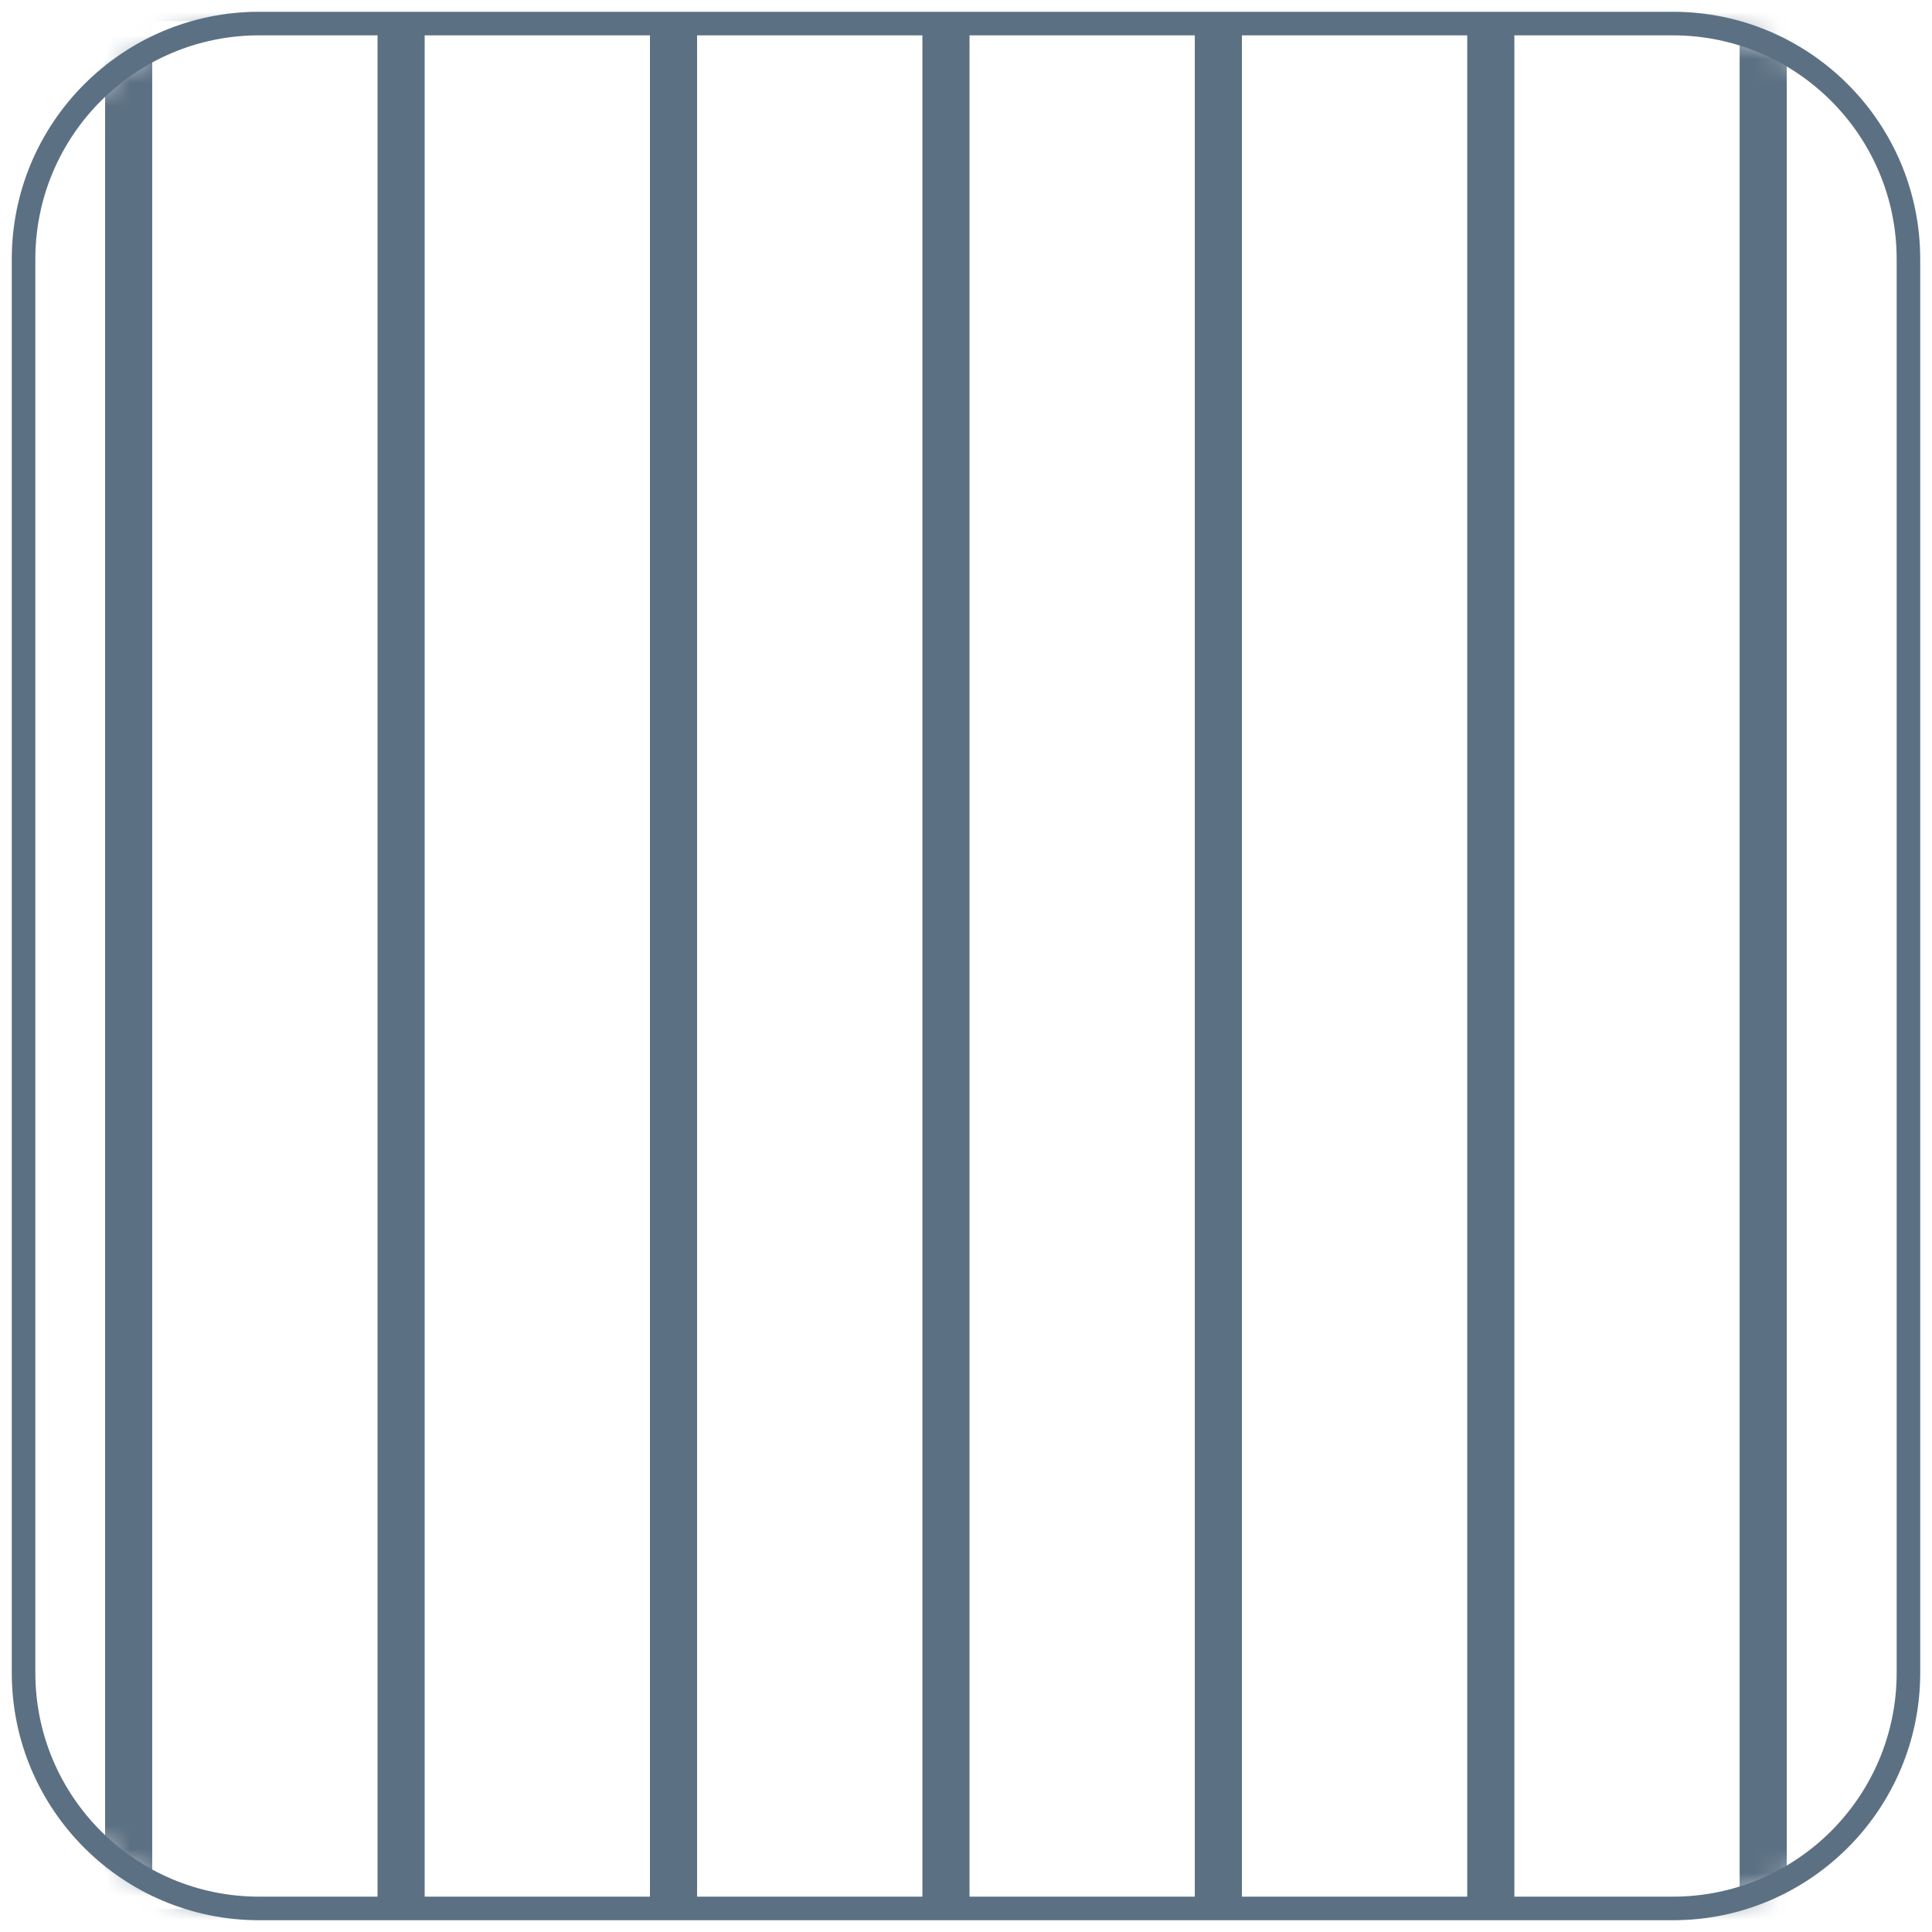
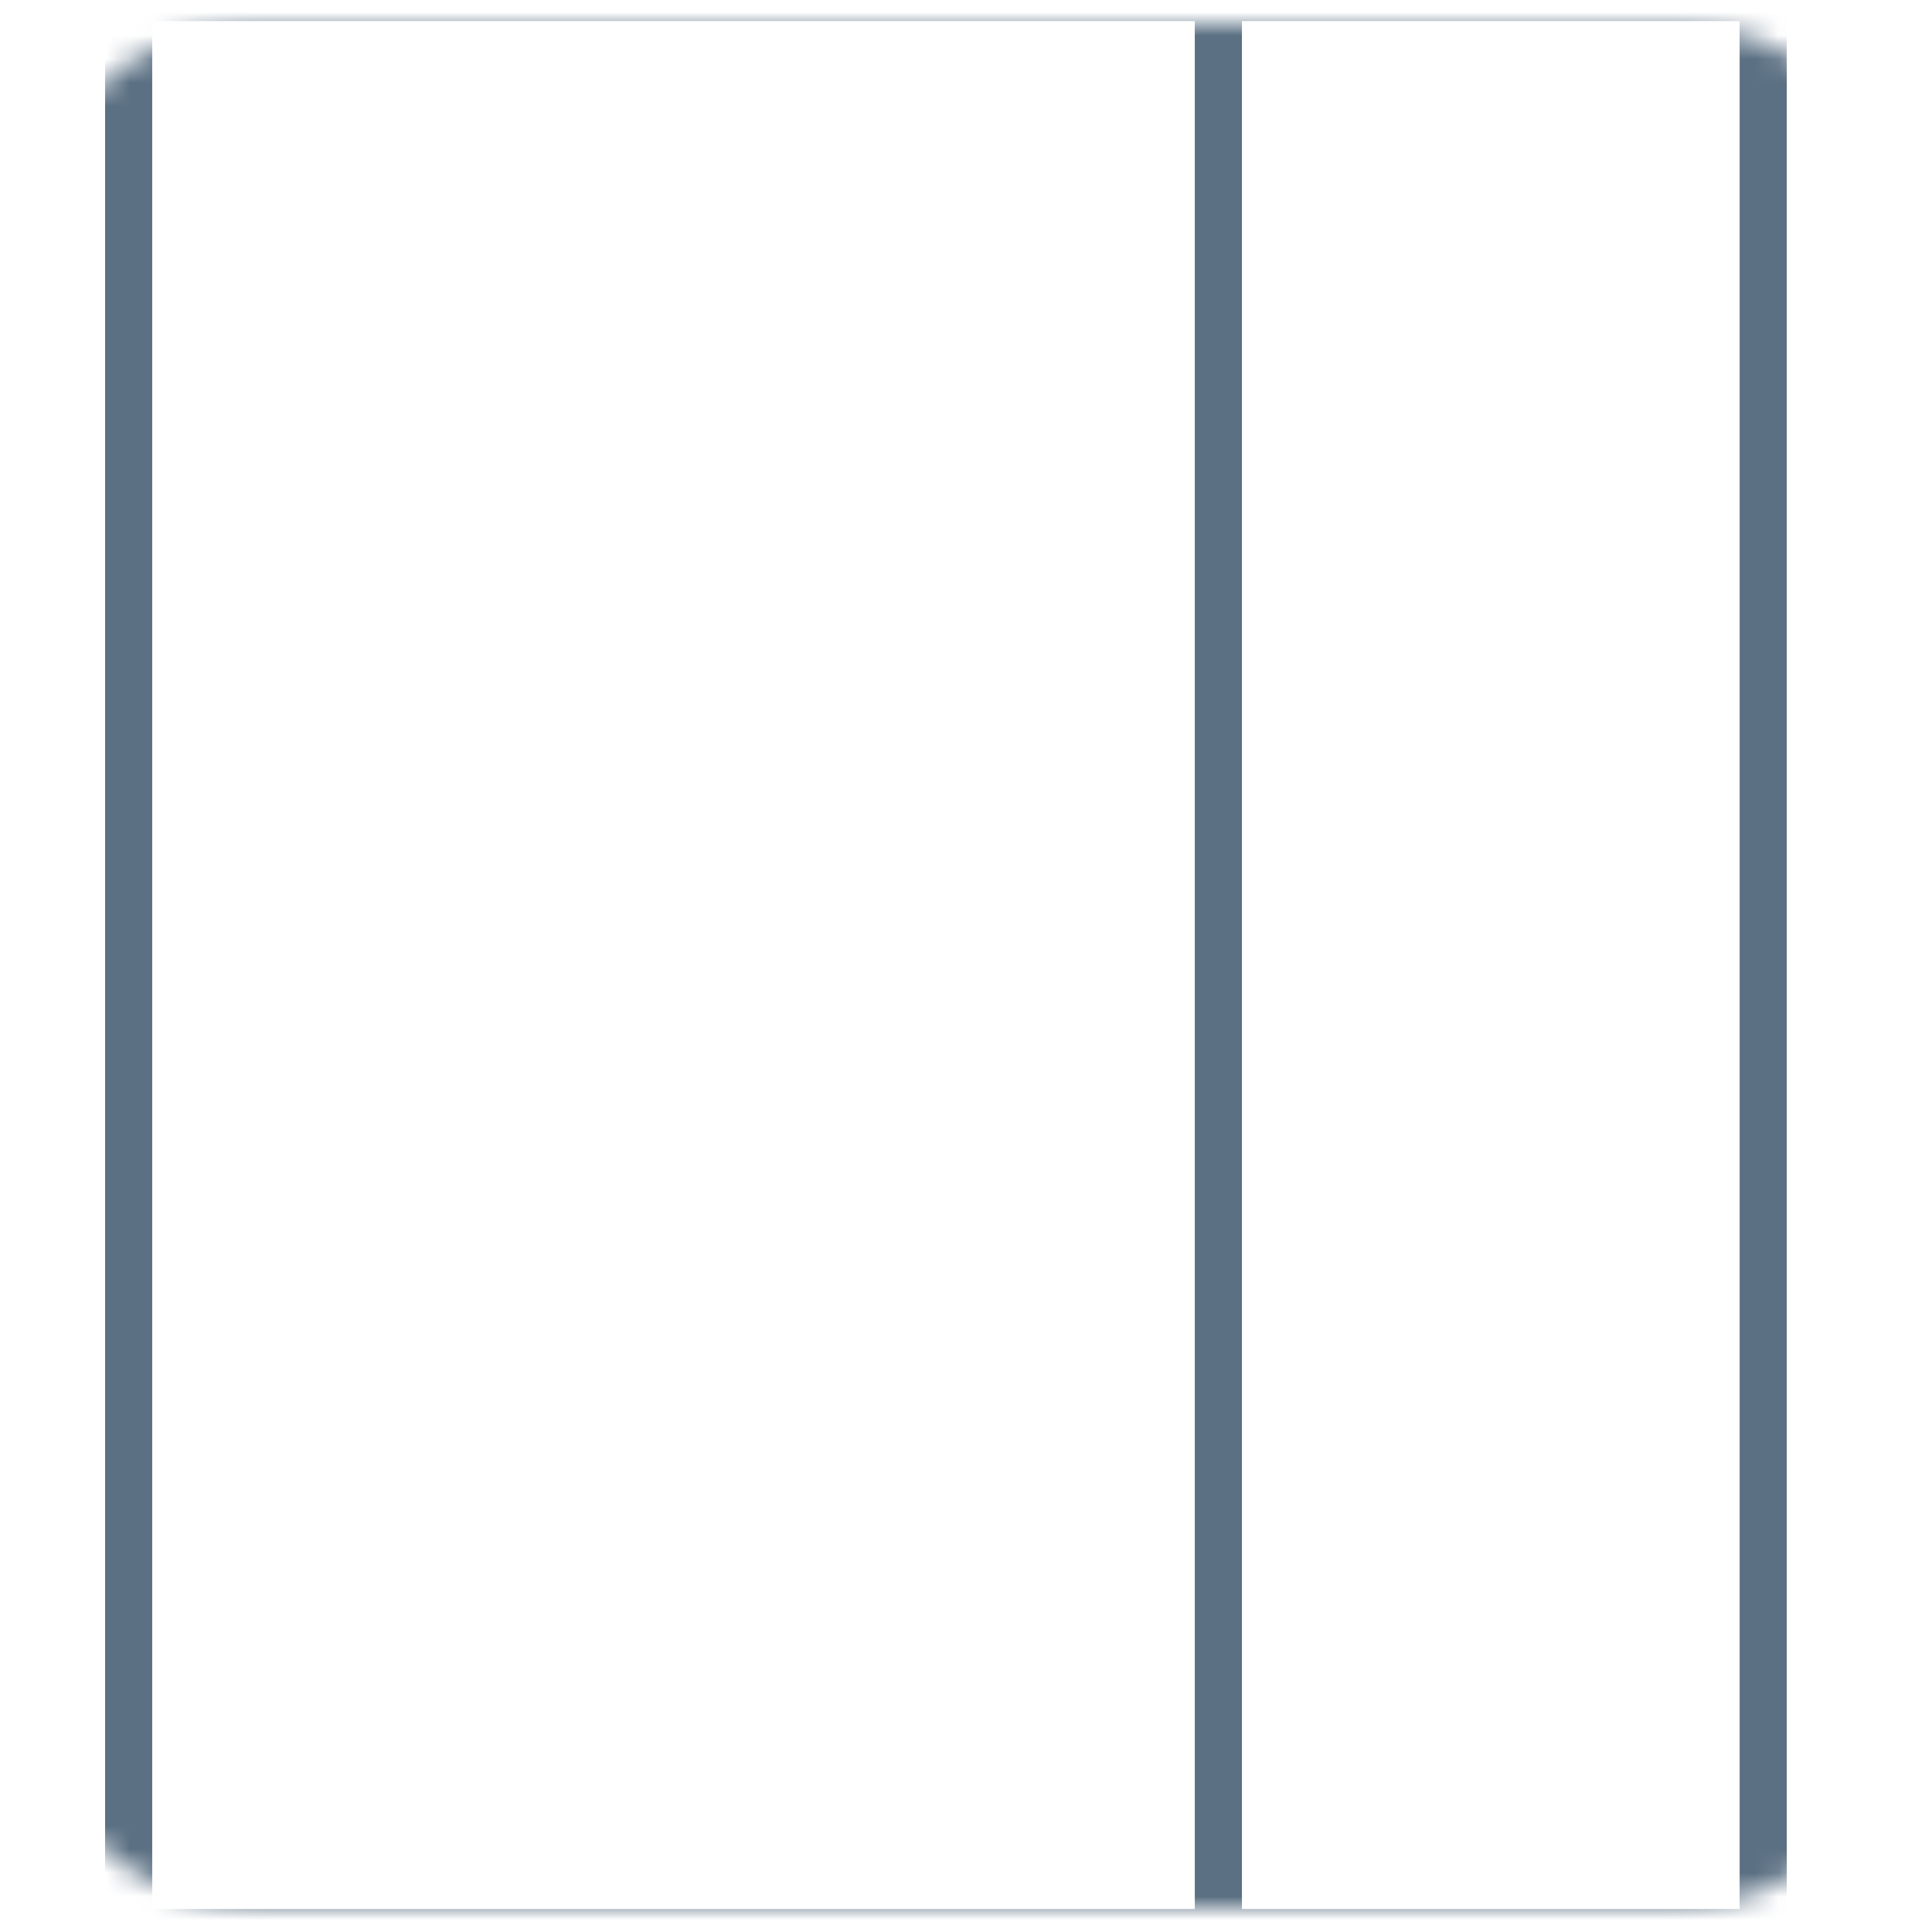
<svg xmlns="http://www.w3.org/2000/svg" width="82" height="82" viewBox="0 0 82 82" fill="none">
-   <path d="M71 1H11C5.477 1 1 5.477 1 11V71C1 76.523 5.477 81 11 81H71C76.523 81 81 76.523 81 71V11C81 5.477 76.523 1 71 1Z" stroke="#5B7083" stroke-miterlimit="10" />
  <mask id="mask0" maskUnits="userSpaceOnUse" x="1" y="1" width="80" height="80">
    <path d="M71 1H11C5.477 1 1 5.477 1 11V71C1 76.523 5.477 81 11 81H71C76.523 81 81 76.523 81 71V11C81 5.477 76.523 1 71 1Z" fill="white" />
  </mask>
  <g mask="url(#mask0)">
    <path d="M83 -0.104H-1V82.023H83V-0.104Z" stroke="#5B7083" stroke-width="2" stroke-miterlimit="10" />
    <path d="M5.46 -8V88.757" stroke="#5B7083" stroke-width="2" stroke-miterlimit="10" />
-     <path d="M17.024 -8V88.757" stroke="#5B7083" stroke-width="2" stroke-miterlimit="10" />
-     <path d="M28.586 -8V88.757" stroke="#5B7083" stroke-width="2" stroke-miterlimit="10" />
-     <path d="M40.149 -8V88.757" stroke="#5B7083" stroke-width="2" stroke-miterlimit="10" />
    <path d="M51.711 -8V88.757" stroke="#5B7083" stroke-width="2" stroke-miterlimit="10" />
-     <path d="M63.274 -8V88.757" stroke="#5B7083" stroke-width="2" stroke-miterlimit="10" />
    <path d="M74.836 -8V88.757" stroke="#5B7083" stroke-width="2" stroke-miterlimit="10" />
  </g>
</svg>